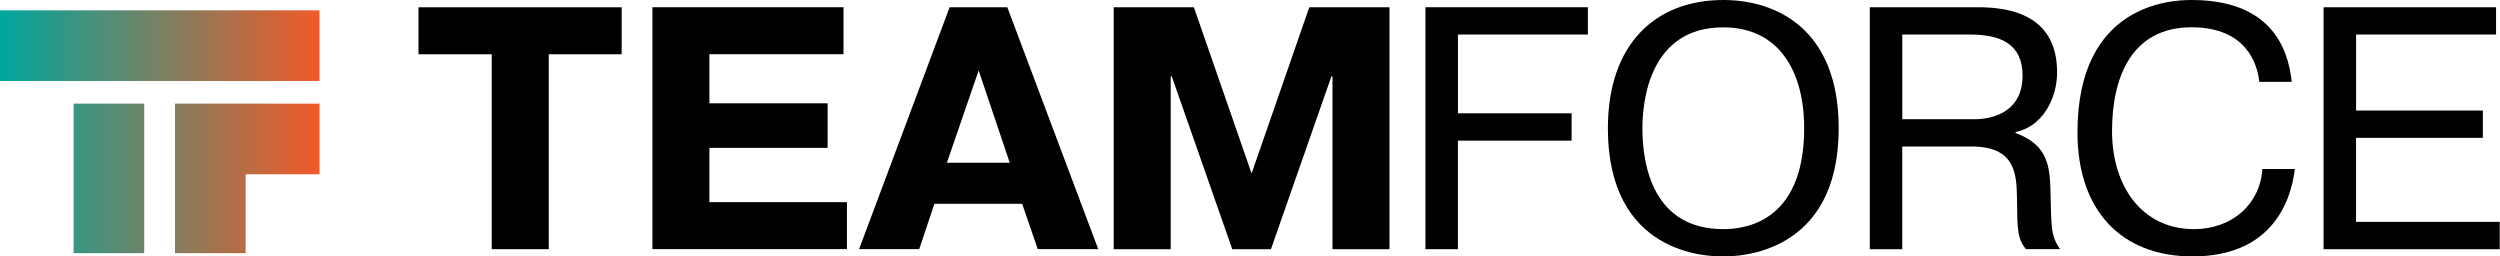
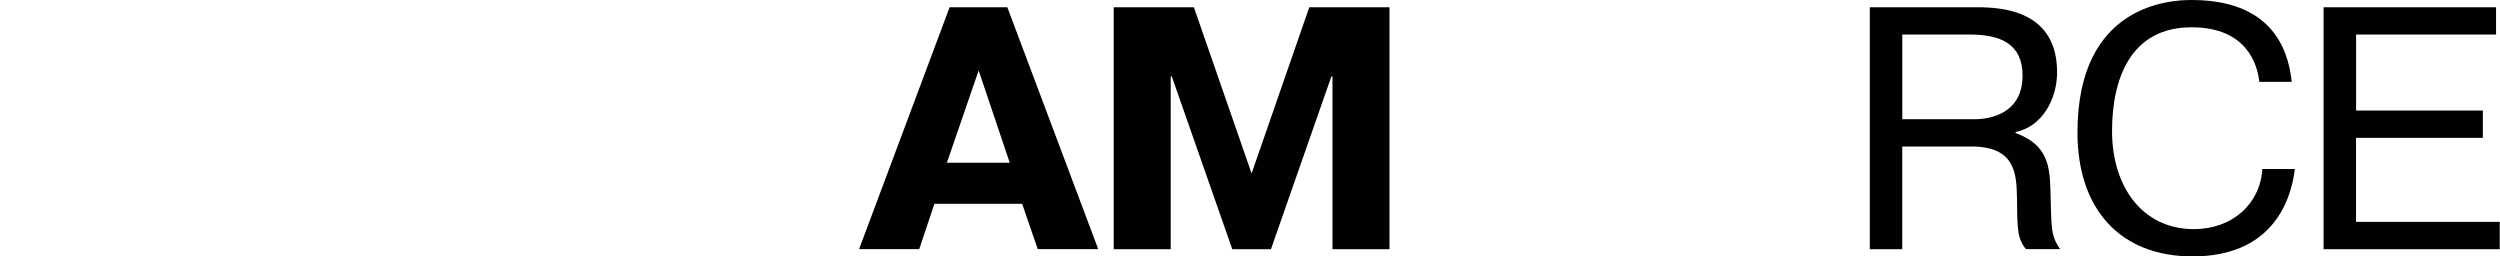
<svg xmlns="http://www.w3.org/2000/svg" width="312" height="32" viewBox="0 0 312 32" fill="none">
  <g clip-path="url(#clip0)">
-     <path d="M9.184 31.598H18V12.933H9.184V31.598ZM0 1.291V10.107H39.873V1.291H0ZM21.841 31.598H30.656V21.748H39.88V12.933H21.841V31.598Z" fill="url(#paint0_linear)" />
-     <path d="M52.227 6.773V0.909H77.585V6.773H68.487V31.097H61.371V6.773H52.227Z" fill="#010101" />
-     <path d="M103.287 12.893V18.454H88.535V25.227H105.698V31.091H81.42V0.903H105.27V6.766H88.535V12.893H103.287Z" fill="#010101" />
    <path d="M125.714 0.903L137.059 31.091H129.509L127.565 25.438H116.615L114.718 31.091H107.214L118.513 0.903H125.714ZM126.017 20.312L122.136 8.796L118.17 20.312H126.017Z" fill="#010101" />
    <path d="M146.237 9.533H146.105V31.097H138.99V0.903H148.997L156.198 21.65L163.4 0.903H173.407V31.097H166.292V9.533H166.16L158.616 31.097H153.787L146.237 9.533Z" fill="#010101" />
-     <path d="M196.138 14.145V17.552H181.946V31.097H177.894V0.903H198.167V4.309H181.953V14.139H196.138V14.145Z" fill="#010101" />
-     <path d="M215.066 0C221.793 0 229.468 3.709 229.468 16.003C229.468 31.789 216.917 32.007 215.066 32.007C213.083 32.007 200.664 31.789 200.664 16.003C200.664 5.435 206.659 0 215.066 0ZM215.066 28.594C217.181 28.594 225.16 28.166 225.16 16.003C225.16 8.888 222.01 3.413 215.066 3.413C205.836 3.413 204.973 12.683 204.973 16.003C204.973 20.872 206.442 28.594 215.066 28.594Z" fill="#010101" />
    <path d="M233.349 0.903H246.717C249.991 0.903 256.725 1.377 256.725 9.013C256.725 12.419 254.827 15.825 251.546 16.471V16.603C255.598 18.072 255.816 20.787 255.901 23.89C256.033 28.073 255.855 29.365 257.107 31.091H252.838C251.757 29.753 251.757 28.633 251.718 24.707C251.671 21.603 251.461 18.283 246.025 18.283H237.401V31.097H233.349V0.903ZM237.407 14.877H246.467C248.41 14.877 252.416 14.145 252.416 9.441C252.416 5.475 249.655 4.309 245.86 4.309H237.407V14.877Z" fill="#010101" />
    <path d="M286.399 21.09C285.879 25.445 283.296 32 273.631 32C264.657 32 259.268 26.176 259.268 16.517C259.268 0.474 270.956 0 273.505 0C283.125 0 285.536 5.653 286.01 10.219H281.958C281.741 8.064 280.404 3.406 273.505 3.406C265.955 3.406 263.583 9.744 263.583 16.346C263.583 23.376 267.424 28.594 273.802 28.594C278.631 28.594 282.084 25.405 282.341 21.09H286.399Z" fill="#010101" />
    <path d="M309.86 13.803V17.209H294.035V27.691H311.975V31.097H289.983V0.903H311.508V4.309H294.042V13.796H309.86V13.803Z" fill="#010101" />
  </g>
  <defs>
    <linearGradient id="paint0_linear" x1="0" y1="16.443" x2="39.876" y2="16.443" gradientUnits="userSpaceOnUse">
      <stop stop-color="#00A79D" />
      <stop offset="1" stop-color="#F15A29" />
    </linearGradient>
    <clipPath id="clip0">
      <rect width="311.969" height="32" fill="white" />
    </clipPath>
  </defs>
</svg>